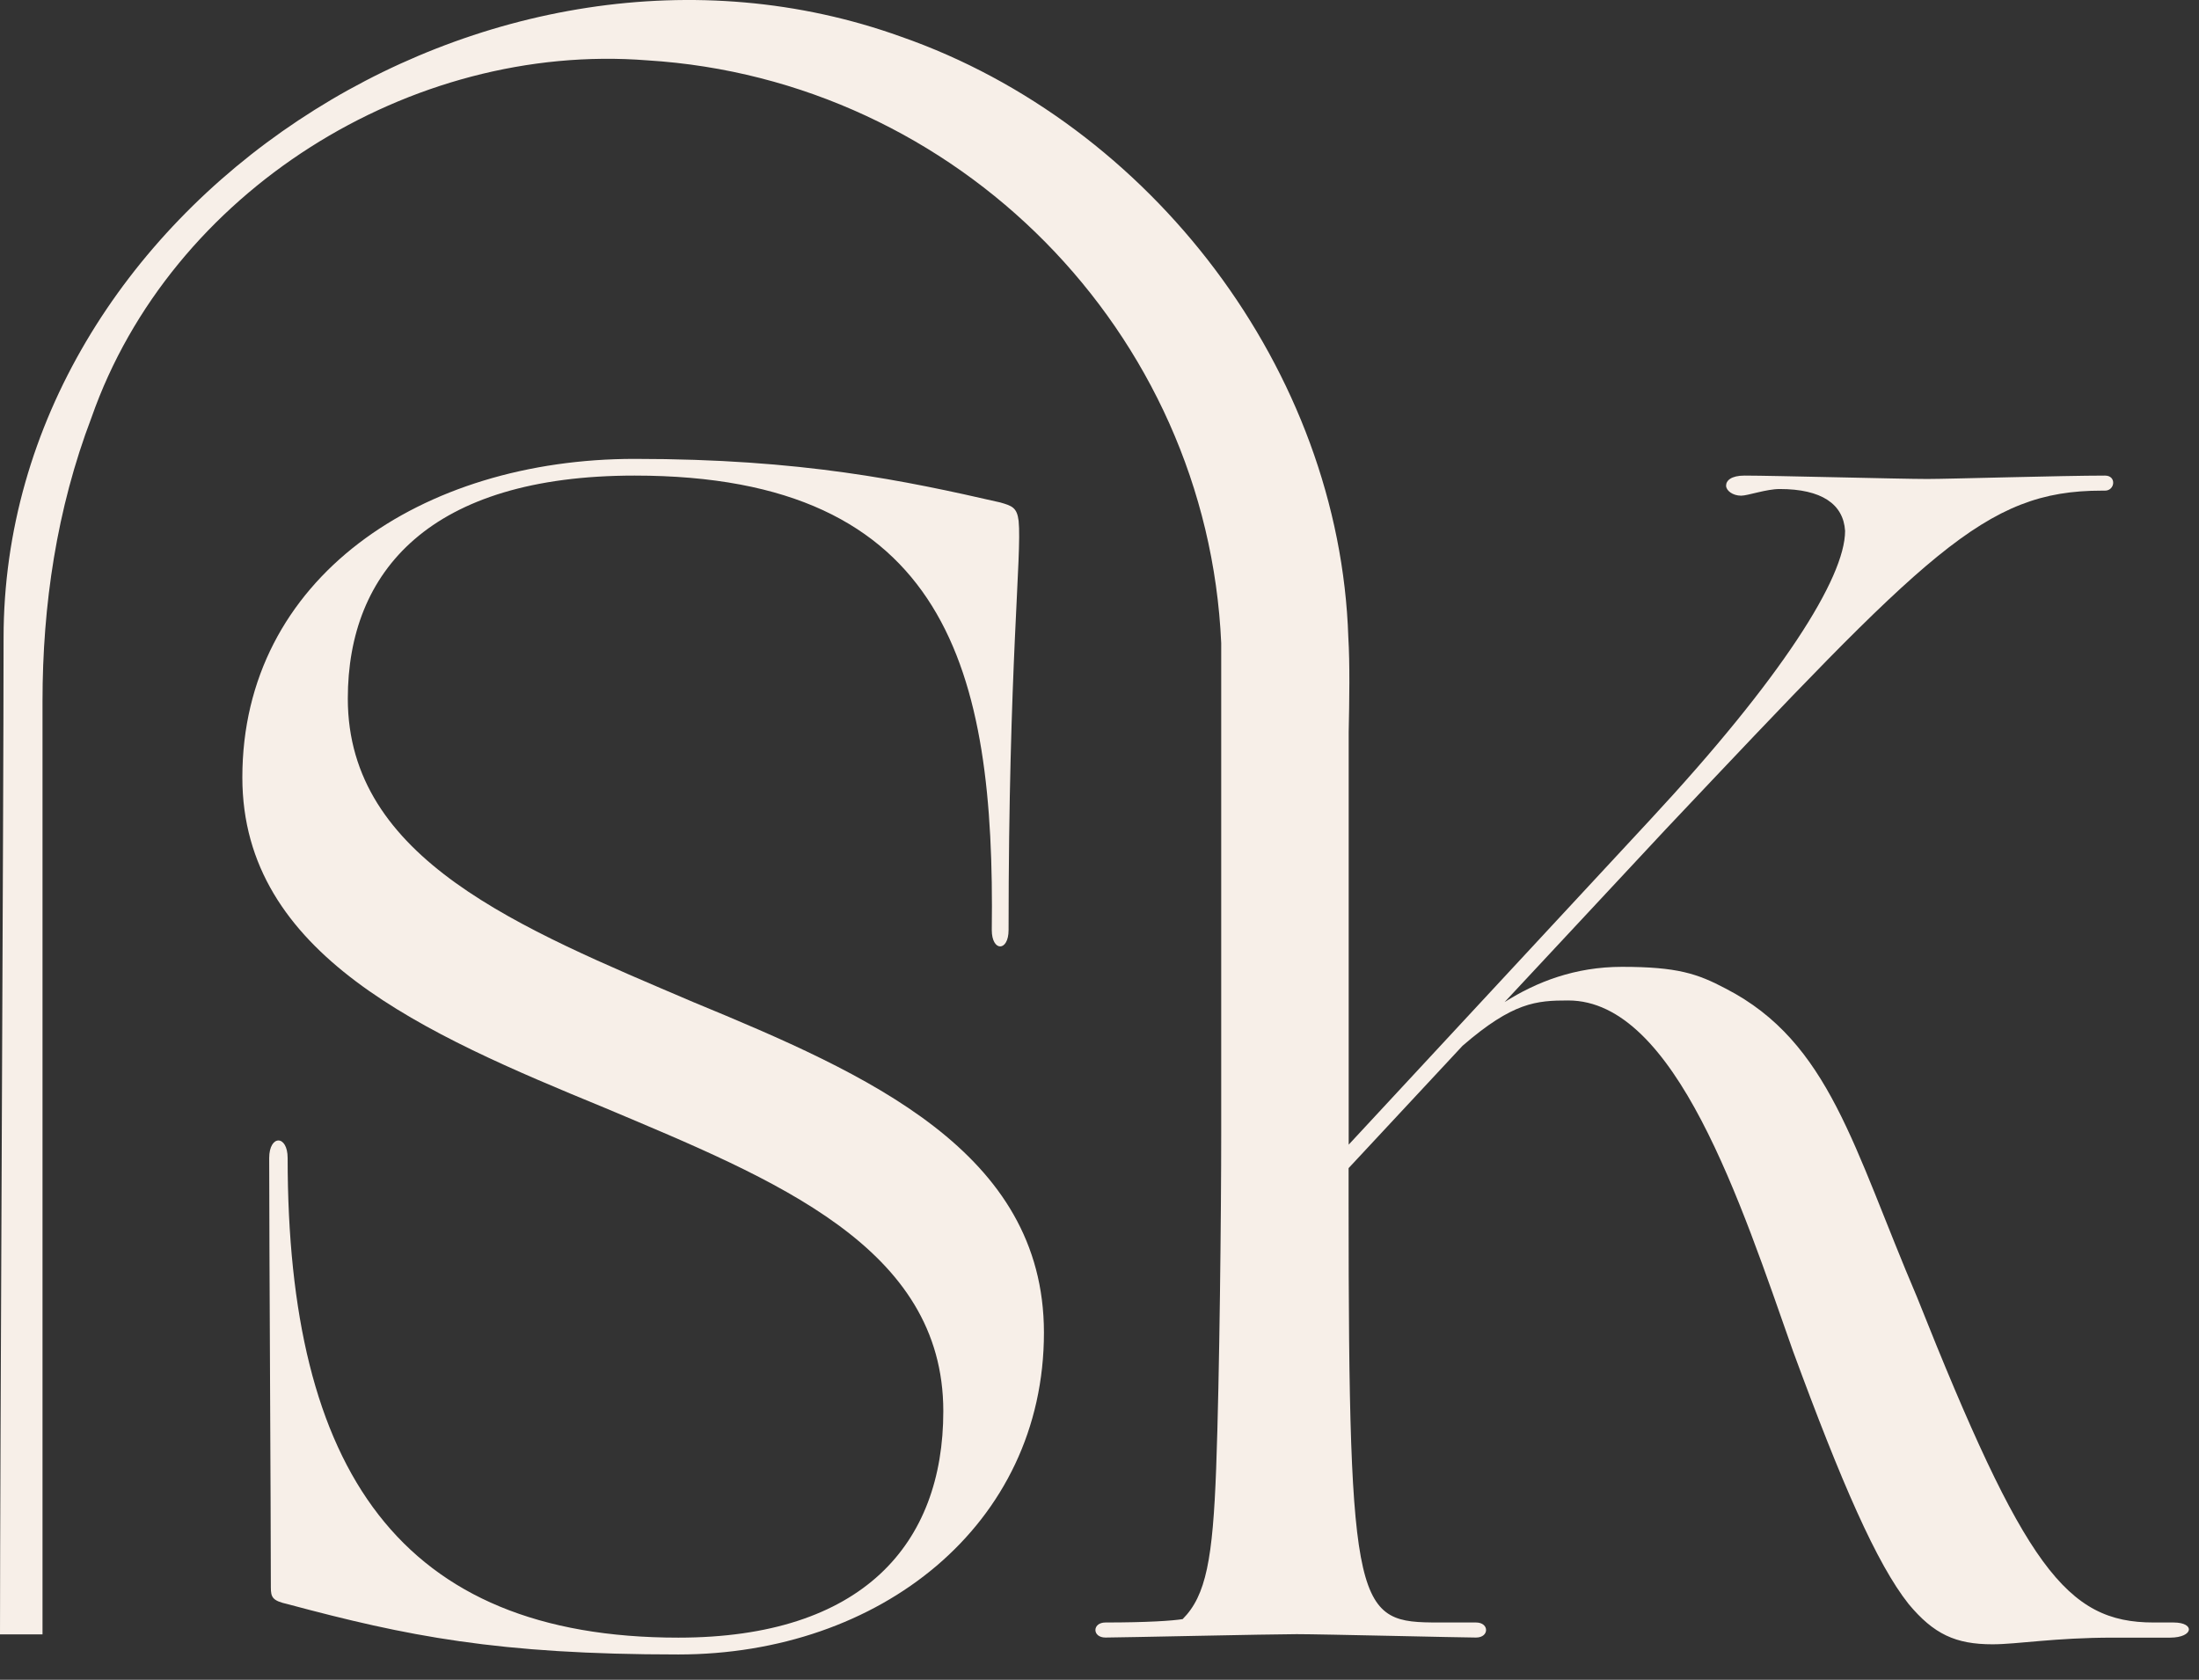
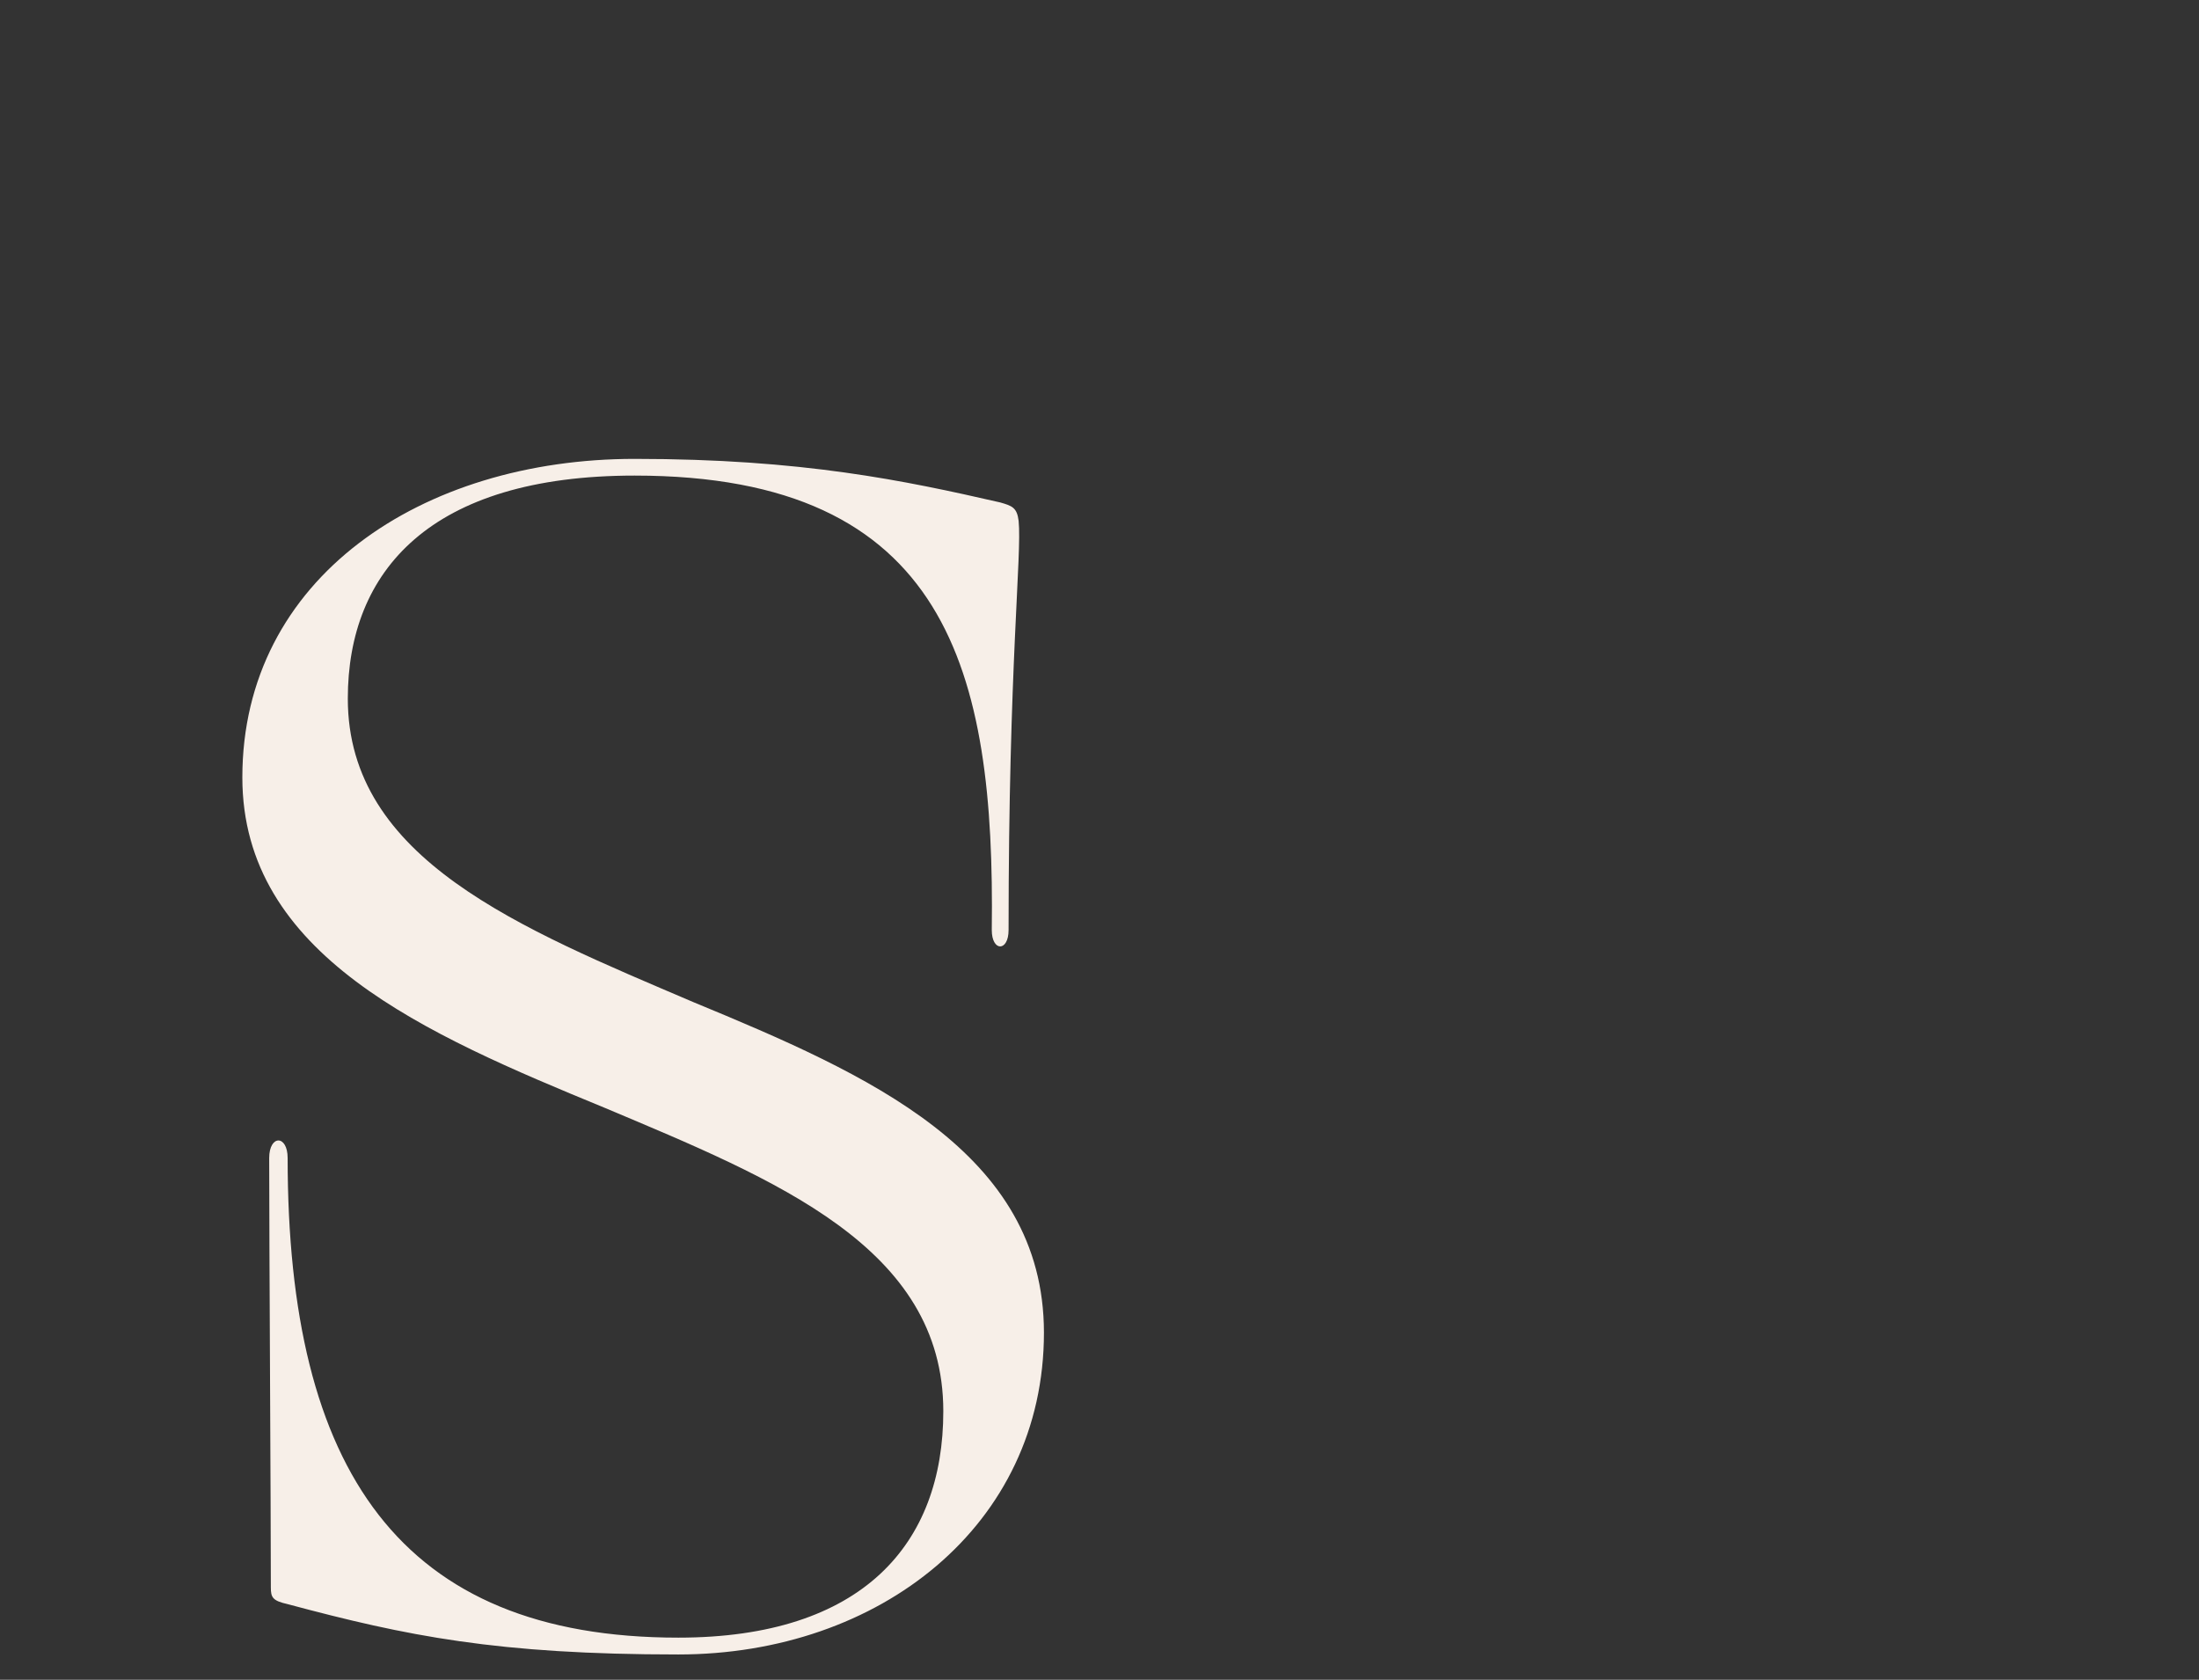
<svg xmlns="http://www.w3.org/2000/svg" width="72" height="55" viewBox="0 0 72 55" fill="none">
  <rect x="0" y="0" width="72" height="55" fill="#333333" stroke="none" />
  <path d="M22.698 32.811C17.043 30.395 11.388 28.143 11.388 22.875C11.388 18.703 14.079 15.572 20.778 15.572C31.044 15.572 32.581 21.995 32.473 30.452C32.473 31.167 33.023 31.167 33.023 30.452C33.023 21.777 33.463 18.153 33.352 17.055C33.299 16.616 33.134 16.562 32.748 16.451C29.62 15.736 26.268 15.025 20.781 15.025C13.807 15.025 7.935 18.924 7.935 25.455C7.935 31.274 13.918 33.855 19.794 36.271C25.395 38.63 30.886 40.828 30.886 46.208C30.886 50.547 28.251 53.621 22.21 53.621C13.096 53.621 9.418 48.131 9.418 37.919C9.418 37.15 8.814 37.15 8.814 37.919C8.814 40.61 8.868 49.45 8.868 51.974C8.868 52.302 8.921 52.413 9.418 52.524C13.317 53.568 16.281 54.172 22.21 54.172C28.798 54.172 34.181 49.943 34.181 43.631C34.175 37.698 28.409 35.171 22.698 32.811Z" fill="#F7EFE8" />
-   <path d="M71.168 53.125H70.51C67.654 53.125 66.282 51.312 62.768 42.473C60.681 37.587 59.912 34.127 56.509 32.372C55.576 31.878 54.915 31.657 53.106 31.657C51.569 31.657 50.307 32.15 49.264 32.811L54.536 27.157C63.1 18.096 64.966 16.065 68.812 16.065H68.922C69.251 16.065 69.308 15.572 68.922 15.572C67.55 15.572 63.818 15.683 63.103 15.683C62.224 15.683 58.053 15.572 57.12 15.572C56.68 15.572 56.516 15.736 56.516 15.901C56.516 16.065 56.734 16.23 57.009 16.23C57.227 16.23 57.831 16.012 58.271 16.012C59.643 16.012 60.358 16.505 60.412 17.384C60.412 18.921 58.325 22.217 54.042 26.828L44.159 37.479V23.972C44.181 22.931 44.2 21.73 44.147 20.866C43.865 12.131 37.689 4.06 29.51 1.204C16.047 -3.644 0.117 6.796 0.117 20.888C0.117 26.23 0 48.14 0 53.514H0.354H1.392C1.392 43.08 1.392 32.957 1.392 22.957C1.392 19.826 1.853 16.669 2.998 13.665C5.588 6.277 13.435 1.366 21.193 1.976C31.338 2.602 39.532 10.853 39.985 21.056V37.093C39.985 39.62 39.931 45.054 39.82 48.074C39.71 51.037 39.491 52.245 38.723 53.014C38.394 53.068 37.569 53.125 36.196 53.125C35.756 53.125 35.756 53.618 36.196 53.618C36.636 53.618 41.632 53.507 42.455 53.507C43.277 53.507 47.891 53.618 48.328 53.618C48.767 53.618 48.767 53.125 48.328 53.125H47.12C44.428 53.125 44.156 52.907 44.156 39.399V38.248L47.888 34.241C49.536 32.815 50.304 32.758 51.348 32.758C54.862 32.758 57.003 39.402 58.704 44.231C60.298 48.567 61.449 51.205 62.493 52.521C63.315 53.507 64.03 53.839 65.238 53.839C66.06 53.839 67.268 53.621 69.191 53.621H71.057C71.826 53.618 71.879 53.125 71.168 53.125Z" fill="#F7EFE8" />
</svg>